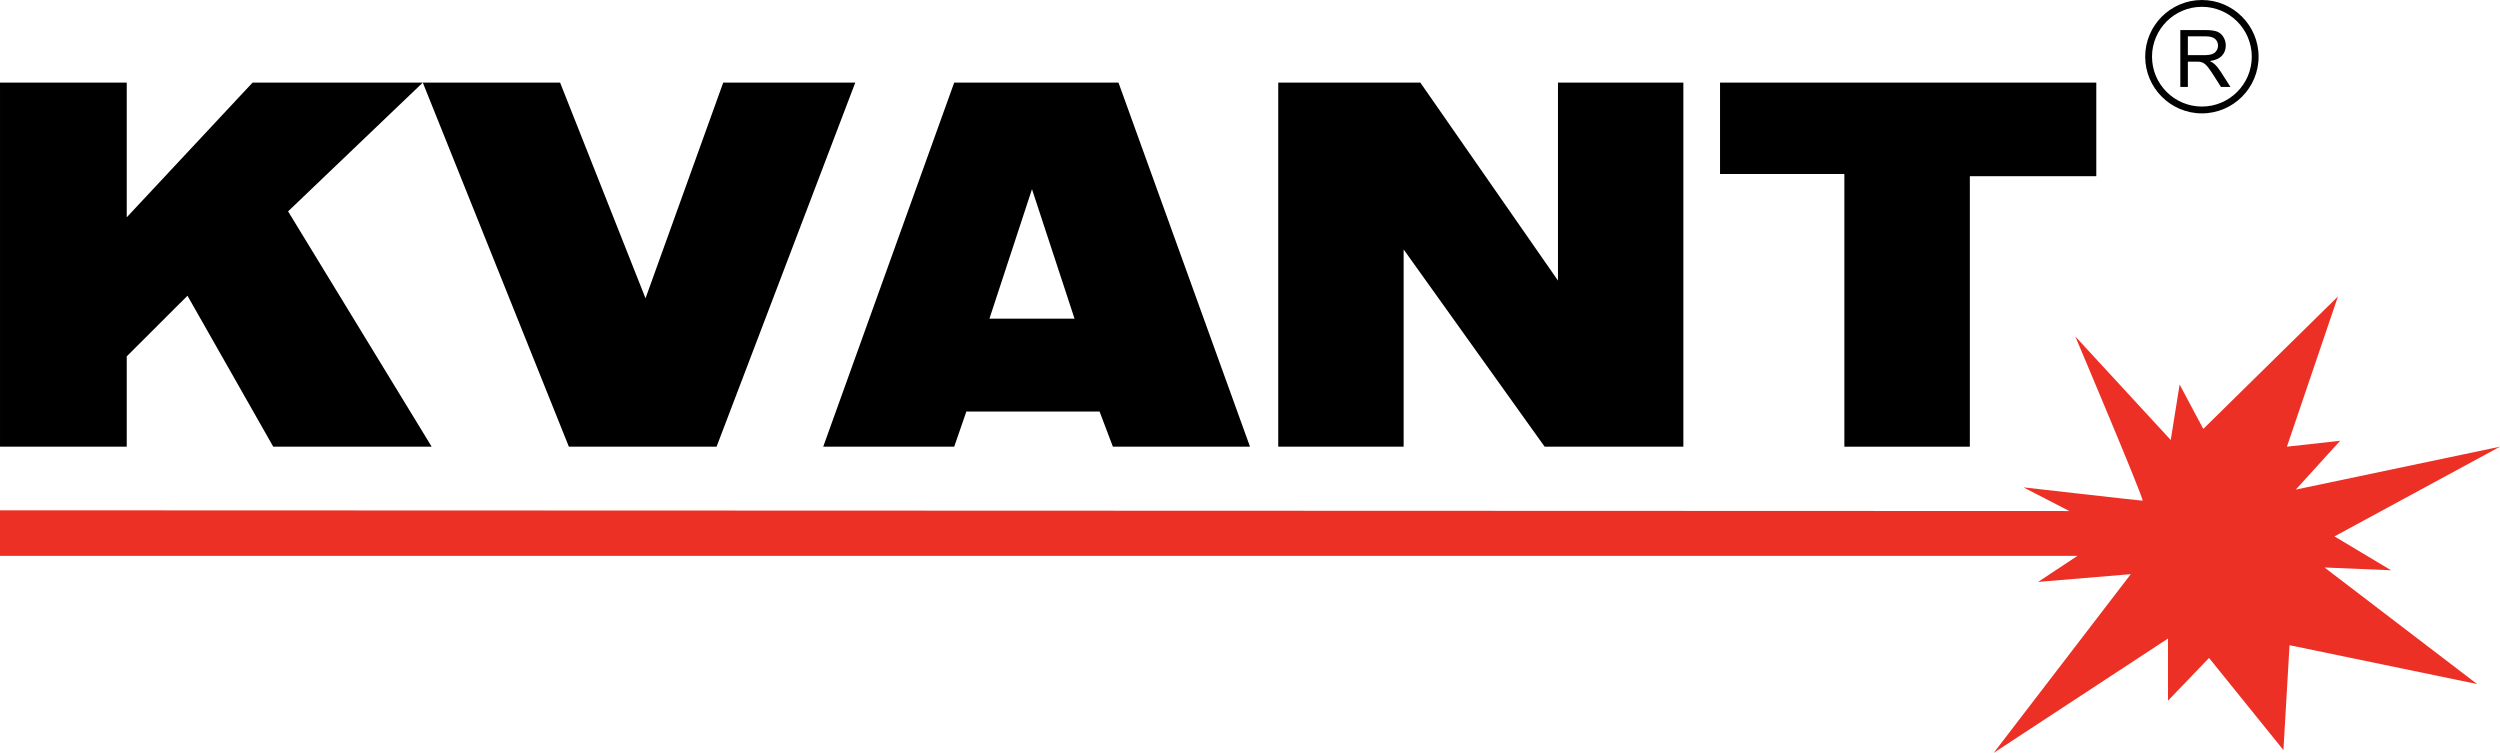
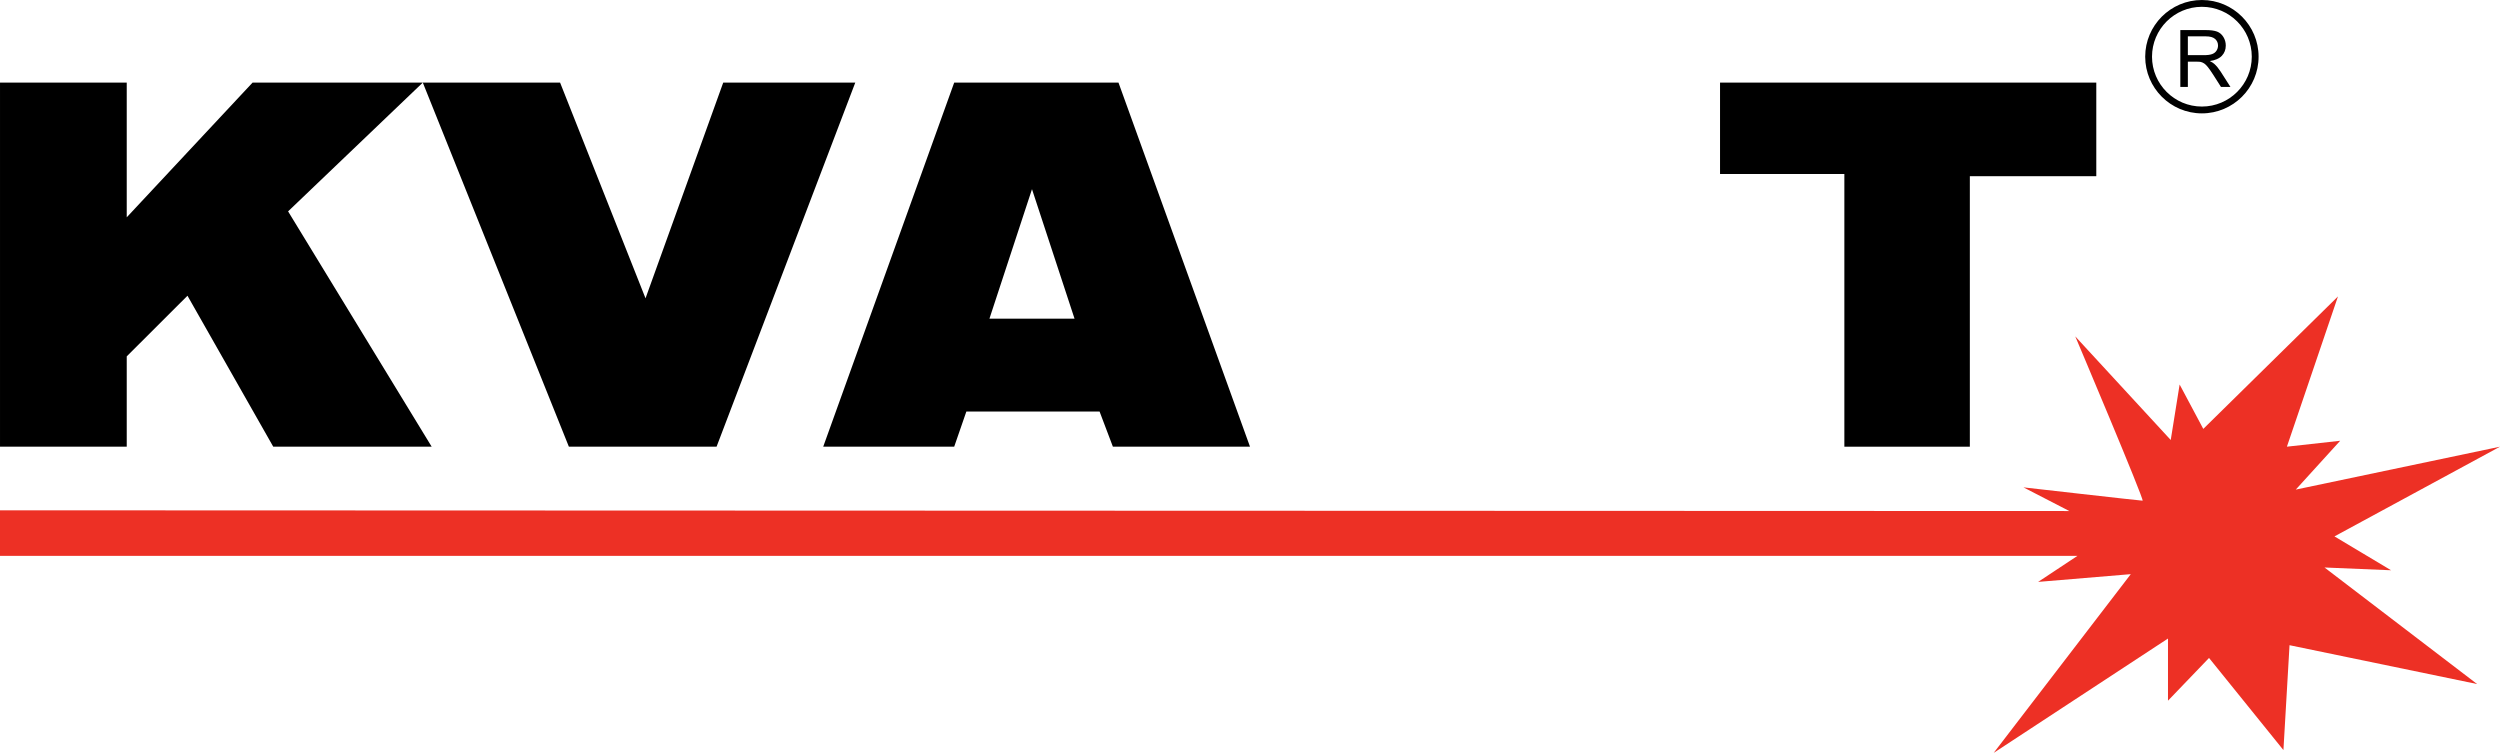
<svg xmlns="http://www.w3.org/2000/svg" version="1.1" id="Layer_1" x="0px" y="0px" width="366.968px" height="110.511px" viewBox="0 0 366.968 110.511" enable-background="new 0 0 366.968 110.511" xml:space="preserve">
  <g>
    <g>
      <path d="M320.044,12.758V4.414h3.7c0.743,0,1.309,0.075,1.696,0.225c0.387,0.15,0.696,0.415,0.928,0.794s0.347,0.799,0.347,1.258    c0,0.592-0.191,1.091-0.574,1.497c-0.384,0.406-0.976,0.664-1.776,0.774c0.292,0.141,0.515,0.279,0.666,0.416    c0.322,0.296,0.628,0.666,0.916,1.11l1.452,2.271h-1.39l-1.104-1.736c-0.323-0.501-0.589-0.884-0.797-1.15    c-0.209-0.266-0.396-0.452-0.561-0.558c-0.165-0.106-0.333-0.18-0.504-0.222c-0.125-0.026-0.33-0.04-0.615-0.04h-1.28v3.706    H320.044z M321.149,8.096h2.374c0.504,0,0.898-0.052,1.184-0.156c0.284-0.104,0.501-0.271,0.648-0.501    c0.148-0.229,0.223-0.479,0.223-0.749c0-0.395-0.144-0.719-0.43-0.973c-0.287-0.254-0.739-0.381-1.358-0.381h-2.641V8.096z" />
    </g>
    <g>
      <path d="M323.21,16.642c-4.589,0-8.322-3.732-8.322-8.32c0-4.588,3.733-8.321,8.322-8.321s8.322,3.733,8.322,8.321    C331.533,12.909,327.799,16.642,323.21,16.642z M323.21,1c-4.037,0-7.322,3.284-7.322,7.321c0,4.037,3.285,7.32,7.322,7.32    s7.322-3.284,7.322-7.32C330.533,4.284,327.248,1,323.21,1z" />
    </g>
    <path fill="#ED3025" d="M0,74.907v6.683h304.949l-5.781,3.827l13.605-1.139l-20.123,26.232l25.582-16.781v9.124l6.025-6.274   l10.92,13.524l0.896-15.396l27.533,5.702l-22.4-17.108l9.773,0.407l-8.311-4.971l24.299-13.169l-29.977,6.3l6.52-7.169   l-7.822,0.869l7.496-22.052l-19.77,19.442l-3.473-6.517l-1.305,8.146l-14.014-15.207c0,0,10.207,24.115,9.883,24.115   c-0.326,0-17.488-1.955-17.488-1.955l6.734,3.475L0,74.907z" />
    <g id="XMLID_1_">
      <g>
        <polygon points="307.709,12.125 307.709,25.864 289.147,25.864 289.147,65.569 270.729,65.569 270.729,25.539 252.48,25.539      252.48,12.125    " />
-         <polygon points="247.096,12.125 247.096,65.569 226.735,65.569 206.036,36.618 206.036,65.569 187.629,65.569 187.629,12.125      208.486,12.125 228.69,41.181 228.69,12.125    " />
        <path d="M164.179,12.125l19.305,53.444h-20.126l-1.955-5.162H141.85l-1.786,5.162h-19.227l19.227-53.444H164.179z      M157.727,46.772l-6.244-19.005l-6.244,19.005H157.727z" />
        <polygon points="125.543,12.125 105.182,65.569 83.504,65.569 62.062,12.125 82.214,12.125 94.754,43.788 106.16,12.125    " />
        <polygon points="42.288,31.026 63.365,65.569 40.11,65.569 27.519,43.41 18.603,52.312 18.603,65.569 0.001,65.569 0.001,12.125      18.603,12.125 18.603,31.899 37.073,12.125 62.062,12.125    " />
      </g>
      <g>
		</g>
    </g>
  </g>
  <g display="none">
    <path display="inline" d="M-0.623,88.89h3.985l1.724,6.602l2.182-6.602h3.725l2.274,6.618l1.734-6.618h3.96L15,99.375h-3.667   l-2.178-6.309l-2.105,6.309H3.365L-0.623,88.89z" />
    <path display="inline" d="M18.951,88.89h3.985l1.724,6.602l2.182-6.602h3.725l2.274,6.618l1.734-6.618h3.96l-3.961,10.485h-3.667   l-2.178-6.309l-2.105,6.309h-3.684L18.951,88.89z" />
    <path display="inline" d="M38.525,88.89h3.985l1.724,6.602l2.182-6.602h3.725l2.274,6.618l1.734-6.618h3.96l-3.961,10.485H50.48   l-2.178-6.309l-2.105,6.309h-3.684L38.525,88.89z" />
    <path display="inline" d="M57.552,95.347h4.405v4.028h-4.405V95.347z" />
    <path display="inline" d="M64.448,84.9h4.212v7.472l3.078-3.482h5.073l-3.858,3.673l4.081,6.812h-4.644l-2.178-4.203L68.66,96.65   v2.725h-4.212V84.9z" />
    <path display="inline" d="M77.064,88.89h4.288l2.086,6.645l2.165-6.645h4.159l-4.57,10.485h-3.656L77.064,88.89z" />
-     <path display="inline" d="M94.705,92.286l-3.939-0.405c0.148-0.671,0.363-1.199,0.643-1.584c0.28-0.386,0.684-0.72,1.21-1.003   c0.378-0.203,0.897-0.361,1.559-0.474c0.662-0.111,1.377-0.168,2.147-0.168c1.235,0,2.228,0.067,2.977,0.202   c0.749,0.136,1.374,0.417,1.873,0.845c0.351,0.296,0.628,0.716,0.831,1.259s0.304,1.062,0.304,1.555v4.631   c0,0.494,0.032,0.881,0.096,1.16c0.064,0.28,0.204,0.637,0.42,1.071h-3.868c-0.155-0.27-0.257-0.476-0.304-0.617   c-0.047-0.142-0.095-0.363-0.142-0.666c-0.54,0.507-1.077,0.868-1.61,1.086c-0.729,0.289-1.576,0.435-2.542,0.435   c-1.283,0-2.257-0.29-2.921-0.869c-0.665-0.579-0.998-1.294-0.998-2.143c0-0.796,0.239-1.451,0.719-1.965s1.364-0.895,2.653-1.146   c1.546-0.303,2.548-0.515,3.007-0.637c0.459-0.121,0.945-0.281,1.458-0.479c0-0.494-0.104-0.84-0.314-1.037   c-0.209-0.197-0.577-0.296-1.104-0.296c-0.675,0-1.182,0.105-1.519,0.315C95.079,91.522,94.866,91.832,94.705,92.286z    M98.279,94.398c-0.567,0.198-1.158,0.372-1.772,0.523c-0.837,0.218-1.367,0.432-1.59,0.642c-0.229,0.218-0.344,0.465-0.344,0.741   c0,0.315,0.113,0.574,0.339,0.774c0.226,0.201,0.559,0.302,0.998,0.302c0.459,0,0.886-0.108,1.281-0.326   c0.395-0.217,0.675-0.482,0.84-0.795s0.248-0.719,0.248-1.219V94.398z" />
    <path display="inline" d="M104.78,88.89h3.838v1.708c0.574-0.697,1.154-1.196,1.742-1.496c0.587-0.299,1.303-0.449,2.146-0.449   c1.141,0,2.034,0.331,2.678,0.992c0.645,0.662,0.967,1.684,0.967,3.066v6.664h-4.142v-5.766c0-0.658-0.125-1.124-0.375-1.397   c-0.25-0.273-0.601-0.41-1.053-0.41c-0.5,0-0.905,0.185-1.215,0.554c-0.311,0.368-0.466,1.03-0.466,1.984v5.035h-4.121V88.89z" />
-     <path display="inline" d="M123.584,84.9v3.989h2.269v2.942h-2.269v3.715c0,0.446,0.044,0.742,0.132,0.887   c0.135,0.224,0.371,0.335,0.709,0.335c0.304,0,0.729-0.085,1.276-0.257l0.304,2.774c-1.02,0.217-1.971,0.326-2.855,0.326   c-1.026,0-1.782-0.129-2.269-0.385c-0.486-0.257-0.845-0.646-1.078-1.169c-0.233-0.522-0.35-1.369-0.35-2.539v-3.688h-1.519V88.89   h1.519v-1.926L123.584,84.9z" />
    <path display="inline" d="M127.958,84.9h4.131v14.475h-4.131V84.9z" />
    <path display="inline" d="M138.479,92.286l-3.939-0.405c0.148-0.671,0.363-1.199,0.643-1.584c0.28-0.386,0.684-0.72,1.21-1.003   c0.378-0.203,0.897-0.361,1.559-0.474c0.662-0.111,1.377-0.168,2.147-0.168c1.235,0,2.228,0.067,2.977,0.202   c0.749,0.136,1.374,0.417,1.873,0.845c0.351,0.296,0.628,0.716,0.831,1.259s0.304,1.062,0.304,1.555v4.631   c0,0.494,0.032,0.881,0.096,1.16c0.064,0.28,0.204,0.637,0.42,1.071h-3.868c-0.155-0.27-0.257-0.476-0.304-0.617   c-0.047-0.142-0.095-0.363-0.142-0.666c-0.54,0.507-1.077,0.868-1.61,1.086c-0.729,0.289-1.576,0.435-2.542,0.435   c-1.283,0-2.257-0.29-2.921-0.869c-0.665-0.579-0.998-1.294-0.998-2.143c0-0.796,0.239-1.451,0.719-1.965s1.364-0.895,2.653-1.146   c1.546-0.303,2.548-0.515,3.007-0.637c0.459-0.121,0.945-0.281,1.458-0.479c0-0.494-0.104-0.84-0.314-1.037   c-0.209-0.197-0.577-0.296-1.104-0.296c-0.675,0-1.182,0.105-1.519,0.315C138.854,91.522,138.641,91.832,138.479,92.286z    M142.054,94.398c-0.567,0.198-1.158,0.372-1.772,0.523c-0.837,0.218-1.367,0.432-1.59,0.642c-0.229,0.218-0.344,0.465-0.344,0.741   c0,0.315,0.113,0.574,0.339,0.774c0.226,0.201,0.559,0.302,0.998,0.302c0.459,0,0.886-0.108,1.281-0.326   c0.395-0.217,0.675-0.482,0.84-0.795s0.248-0.719,0.248-1.219V94.398z" />
    <path display="inline" d="M147.826,96.462l4.091-0.375c0.168,0.475,0.405,0.813,0.709,1.018c0.304,0.204,0.708,0.306,1.215,0.306   c0.554,0,0.982-0.115,1.286-0.345c0.236-0.171,0.354-0.385,0.354-0.641c0-0.289-0.155-0.513-0.466-0.671   c-0.223-0.111-0.813-0.25-1.772-0.414c-1.432-0.243-2.425-0.469-2.982-0.676c-0.557-0.207-1.026-0.557-1.407-1.05   c-0.382-0.493-0.572-1.056-0.572-1.687c0-0.691,0.206-1.286,0.618-1.786c0.412-0.499,0.979-0.873,1.701-1.119   c0.722-0.246,1.691-0.37,2.906-0.37c1.282,0,2.229,0.096,2.84,0.286c0.611,0.191,1.121,0.487,1.529,0.889   c0.409,0.402,0.748,0.945,1.018,1.63l-3.909,0.375c-0.102-0.336-0.271-0.583-0.506-0.741c-0.324-0.21-0.716-0.315-1.175-0.315   c-0.466,0-0.805,0.08-1.018,0.241c-0.213,0.161-0.319,0.356-0.319,0.587c0,0.256,0.135,0.45,0.405,0.582   c0.27,0.131,0.857,0.249,1.762,0.354c1.37,0.151,2.39,0.361,3.058,0.631c0.668,0.271,1.18,0.654,1.534,1.154   c0.354,0.5,0.532,1.049,0.532,1.647c0,0.604-0.188,1.193-0.562,1.766s-0.965,1.027-1.772,1.366   c-0.807,0.338-1.905,0.508-3.296,0.508c-1.965,0-3.364-0.273-4.197-0.82C148.597,98.246,148.062,97.47,147.826,96.462z" />
    <path display="inline" d="M173.161,95.13h-8.263c0.074,0.645,0.253,1.125,0.537,1.441c0.398,0.454,0.918,0.681,1.56,0.681   c0.405,0,0.79-0.099,1.154-0.296c0.223-0.125,0.462-0.346,0.719-0.661l4.061,0.365c-0.621,1.053-1.371,1.809-2.248,2.266   s-2.136,0.687-3.777,0.687c-1.424,0-2.545-0.196-3.362-0.588s-1.494-1.014-2.03-1.866s-0.805-1.854-0.805-3.006   c0-1.64,0.539-2.966,1.615-3.979s2.563-1.521,4.46-1.521c1.539,0,2.754,0.228,3.646,0.682s1.569,1.112,2.035,1.975   s0.699,1.984,0.699,3.367V95.13z M168.969,93.204c-0.081-0.776-0.295-1.333-0.643-1.669c-0.348-0.335-0.805-0.503-1.372-0.503   c-0.655,0-1.178,0.253-1.57,0.76c-0.25,0.316-0.408,0.787-0.476,1.412H168.969z" />
    <path display="inline" d="M175.095,88.89h3.858v1.718c0.371-0.744,0.754-1.256,1.149-1.535s0.882-0.42,1.463-0.42   c0.608,0,1.272,0.185,1.995,0.553l-1.276,2.863c-0.486-0.197-0.871-0.296-1.154-0.296c-0.541,0-0.959,0.218-1.256,0.651   c-0.425,0.612-0.638,1.758-0.638,3.437v3.515h-4.142V88.89z" />
    <path display="inline" d="M184.046,96.462l4.091-0.375c0.169,0.475,0.405,0.813,0.709,1.018s0.709,0.306,1.216,0.306   c0.553,0,0.981-0.115,1.285-0.345c0.236-0.171,0.354-0.385,0.354-0.641c0-0.289-0.155-0.513-0.466-0.671   c-0.223-0.111-0.813-0.25-1.771-0.414c-1.432-0.243-2.426-0.469-2.982-0.676s-1.026-0.557-1.407-1.05   c-0.382-0.493-0.572-1.056-0.572-1.687c0-0.691,0.206-1.286,0.617-1.786c0.412-0.499,0.979-0.873,1.701-1.119   c0.723-0.246,1.691-0.37,2.906-0.37c1.283,0,2.229,0.096,2.841,0.286c0.61,0.191,1.12,0.487,1.529,0.889   c0.408,0.402,0.747,0.945,1.018,1.63l-3.909,0.375c-0.101-0.336-0.27-0.583-0.506-0.741c-0.324-0.21-0.716-0.315-1.175-0.315   c-0.466,0-0.805,0.08-1.018,0.241s-0.319,0.356-0.319,0.587c0,0.256,0.135,0.45,0.405,0.582c0.27,0.131,0.857,0.249,1.762,0.354   c1.371,0.151,2.39,0.361,3.059,0.631c0.668,0.271,1.18,0.654,1.534,1.154s0.531,1.049,0.531,1.647c0,0.604-0.188,1.193-0.562,1.766   c-0.375,0.572-0.966,1.027-1.772,1.366c-0.807,0.338-1.905,0.508-3.296,0.508c-1.965,0-3.364-0.273-4.197-0.82   C184.818,98.246,184.283,97.47,184.046,96.462z" />
    <path display="inline" d="M197.454,95.347h4.404v4.028h-4.404V95.347z" />
    <path display="inline" d="M203.621,96.462l4.091-0.375c0.169,0.475,0.405,0.813,0.709,1.018s0.709,0.306,1.215,0.306   c0.554,0,0.982-0.115,1.286-0.345c0.236-0.171,0.354-0.385,0.354-0.641c0-0.289-0.155-0.513-0.466-0.671   c-0.223-0.111-0.813-0.25-1.772-0.414c-1.431-0.243-2.425-0.469-2.981-0.676c-0.558-0.207-1.026-0.557-1.408-1.05   c-0.381-0.493-0.572-1.056-0.572-1.687c0-0.691,0.206-1.286,0.618-1.786c0.412-0.499,0.979-0.873,1.701-1.119   s1.691-0.37,2.906-0.37c1.282,0,2.229,0.096,2.84,0.286c0.611,0.191,1.121,0.487,1.529,0.889c0.408,0.402,0.748,0.945,1.018,1.63   l-3.908,0.375c-0.102-0.336-0.271-0.583-0.507-0.741c-0.323-0.21-0.715-0.315-1.174-0.315c-0.466,0-0.806,0.08-1.019,0.241   c-0.212,0.161-0.318,0.356-0.318,0.587c0,0.256,0.135,0.45,0.405,0.582c0.27,0.131,0.856,0.249,1.762,0.354   c1.37,0.151,2.39,0.361,3.058,0.631c0.669,0.271,1.18,0.654,1.534,1.154s0.532,1.049,0.532,1.647c0,0.604-0.188,1.193-0.562,1.766   s-0.966,1.027-1.772,1.366c-0.807,0.338-1.905,0.508-3.296,0.508c-1.964,0-3.363-0.273-4.197-0.82   C204.391,98.246,203.857,97.47,203.621,96.462z" />
    <path display="inline" d="M217.017,84.9h4.213v7.472l3.078-3.482h5.073l-3.857,3.673l4.08,6.812h-4.644l-2.178-4.203l-1.553,1.479   v2.725h-4.213V84.9z" />
  </g>
</svg>